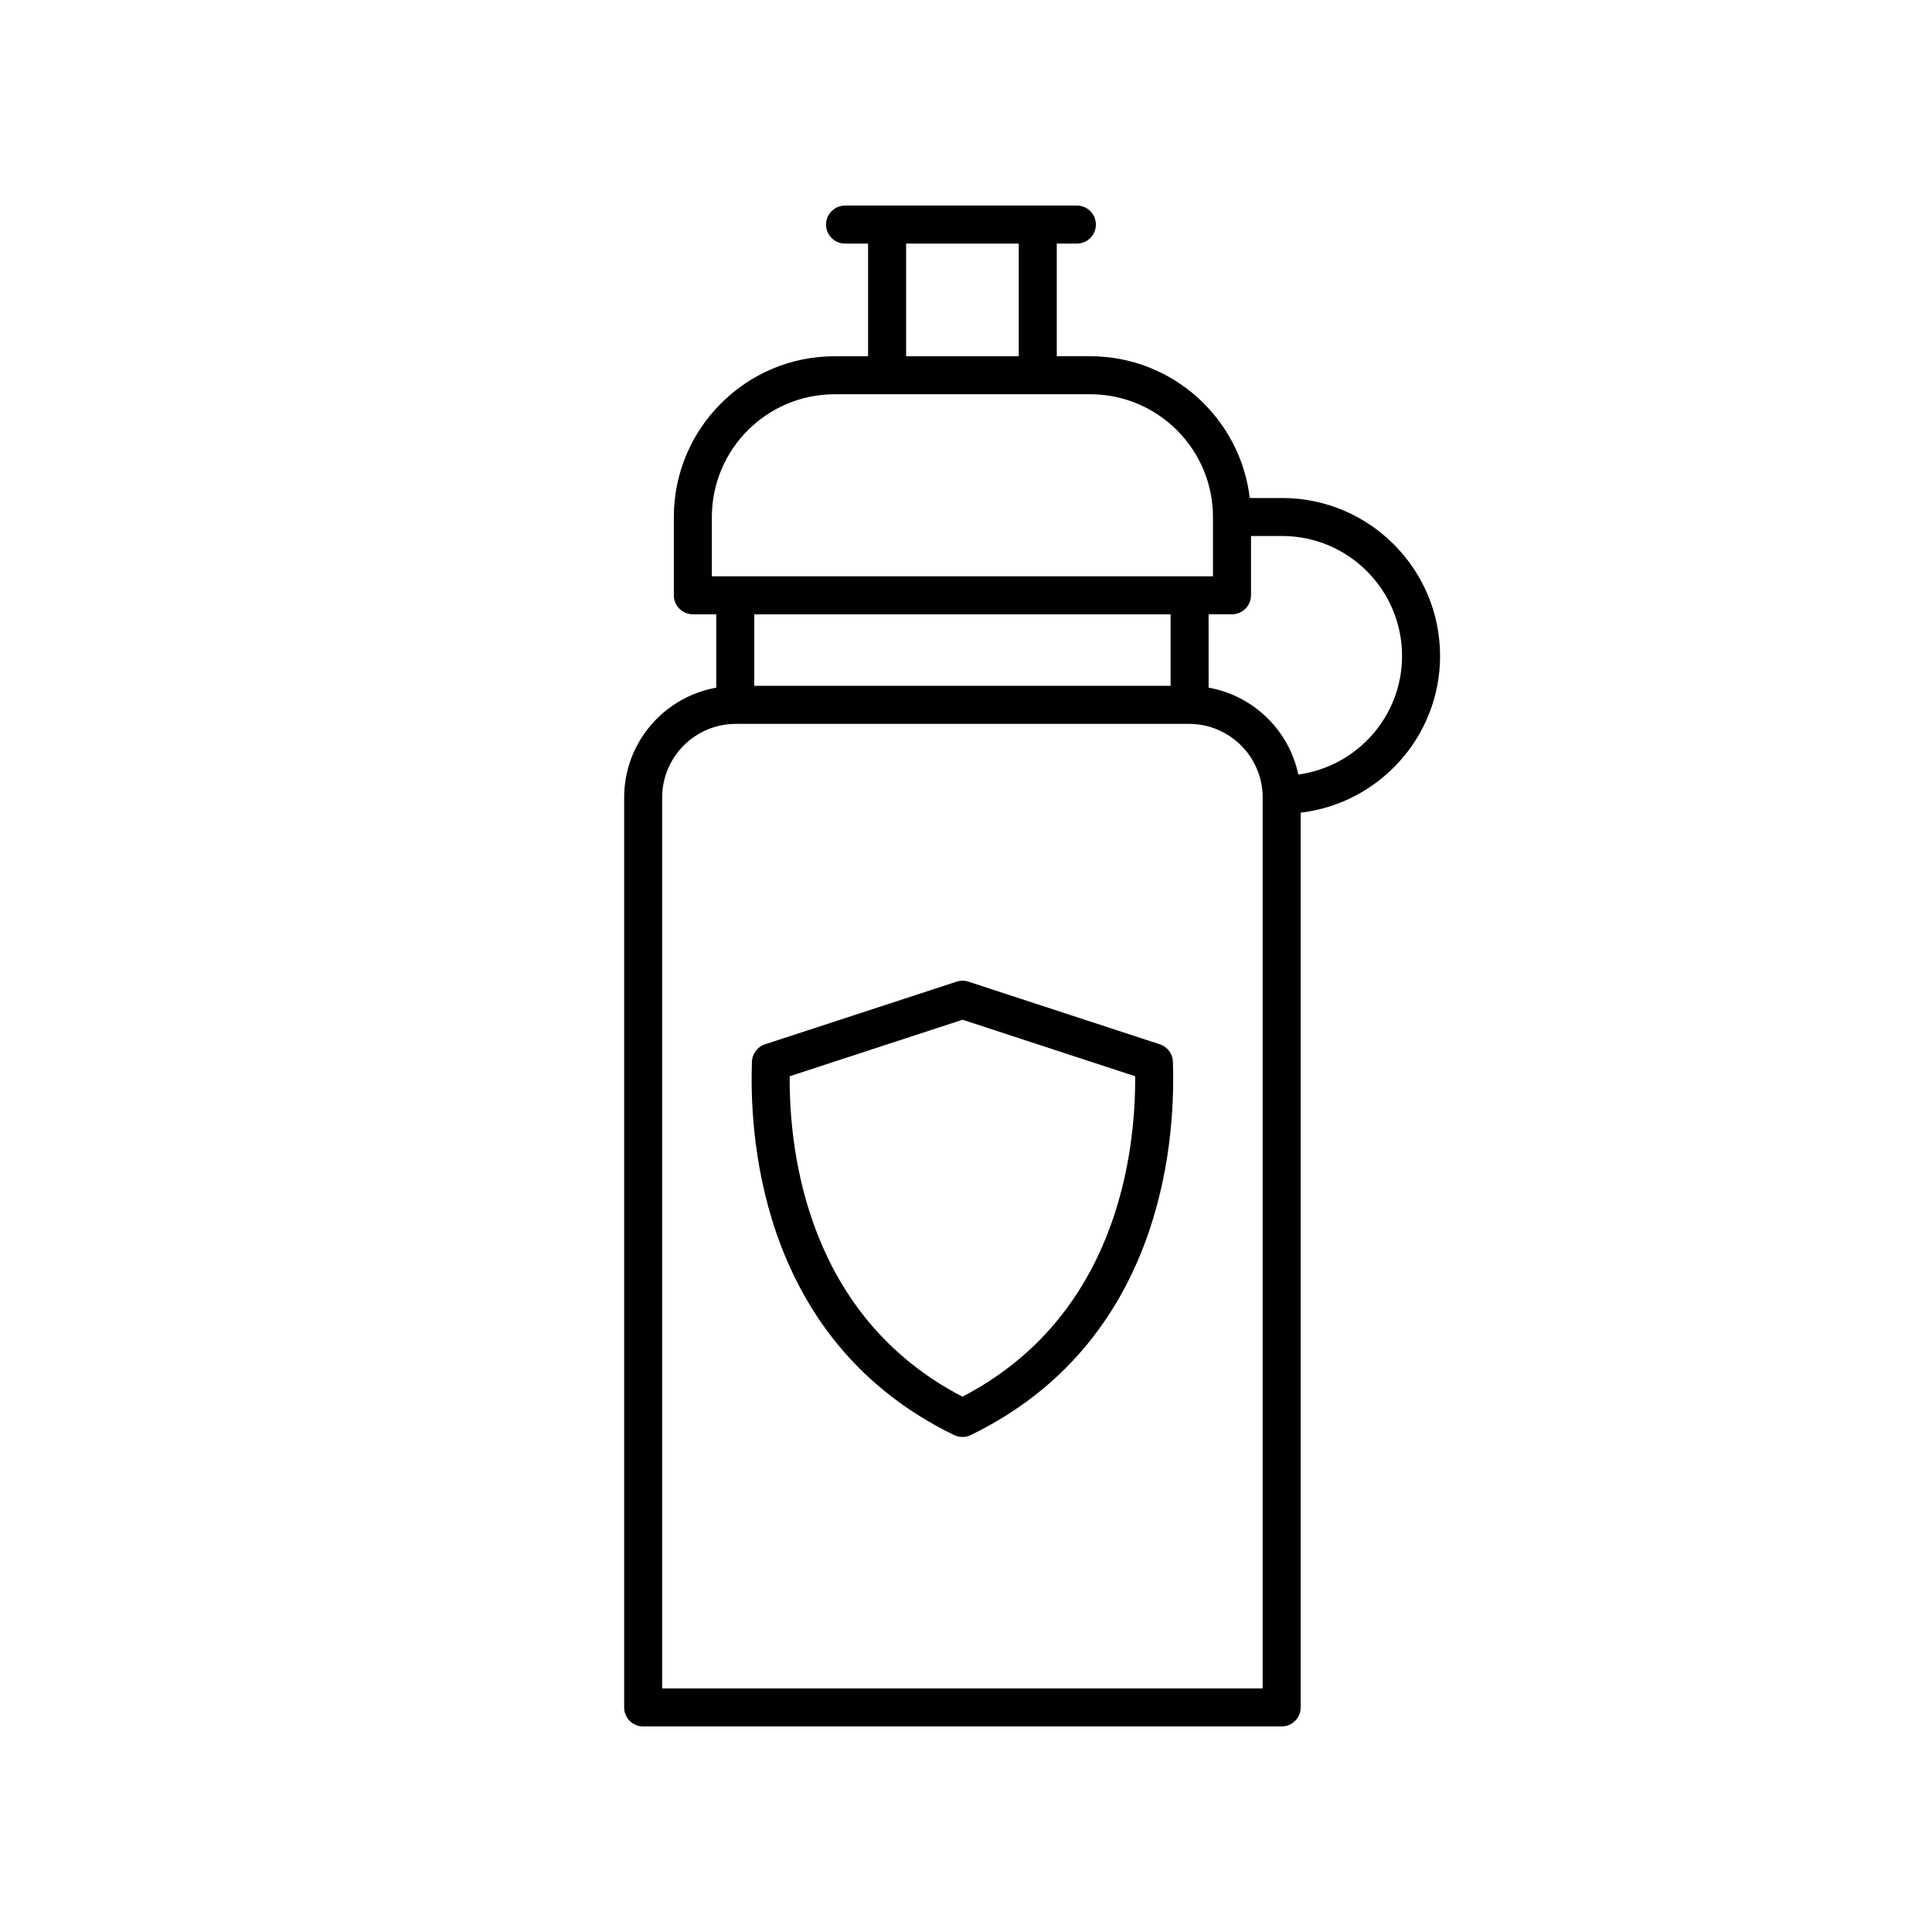
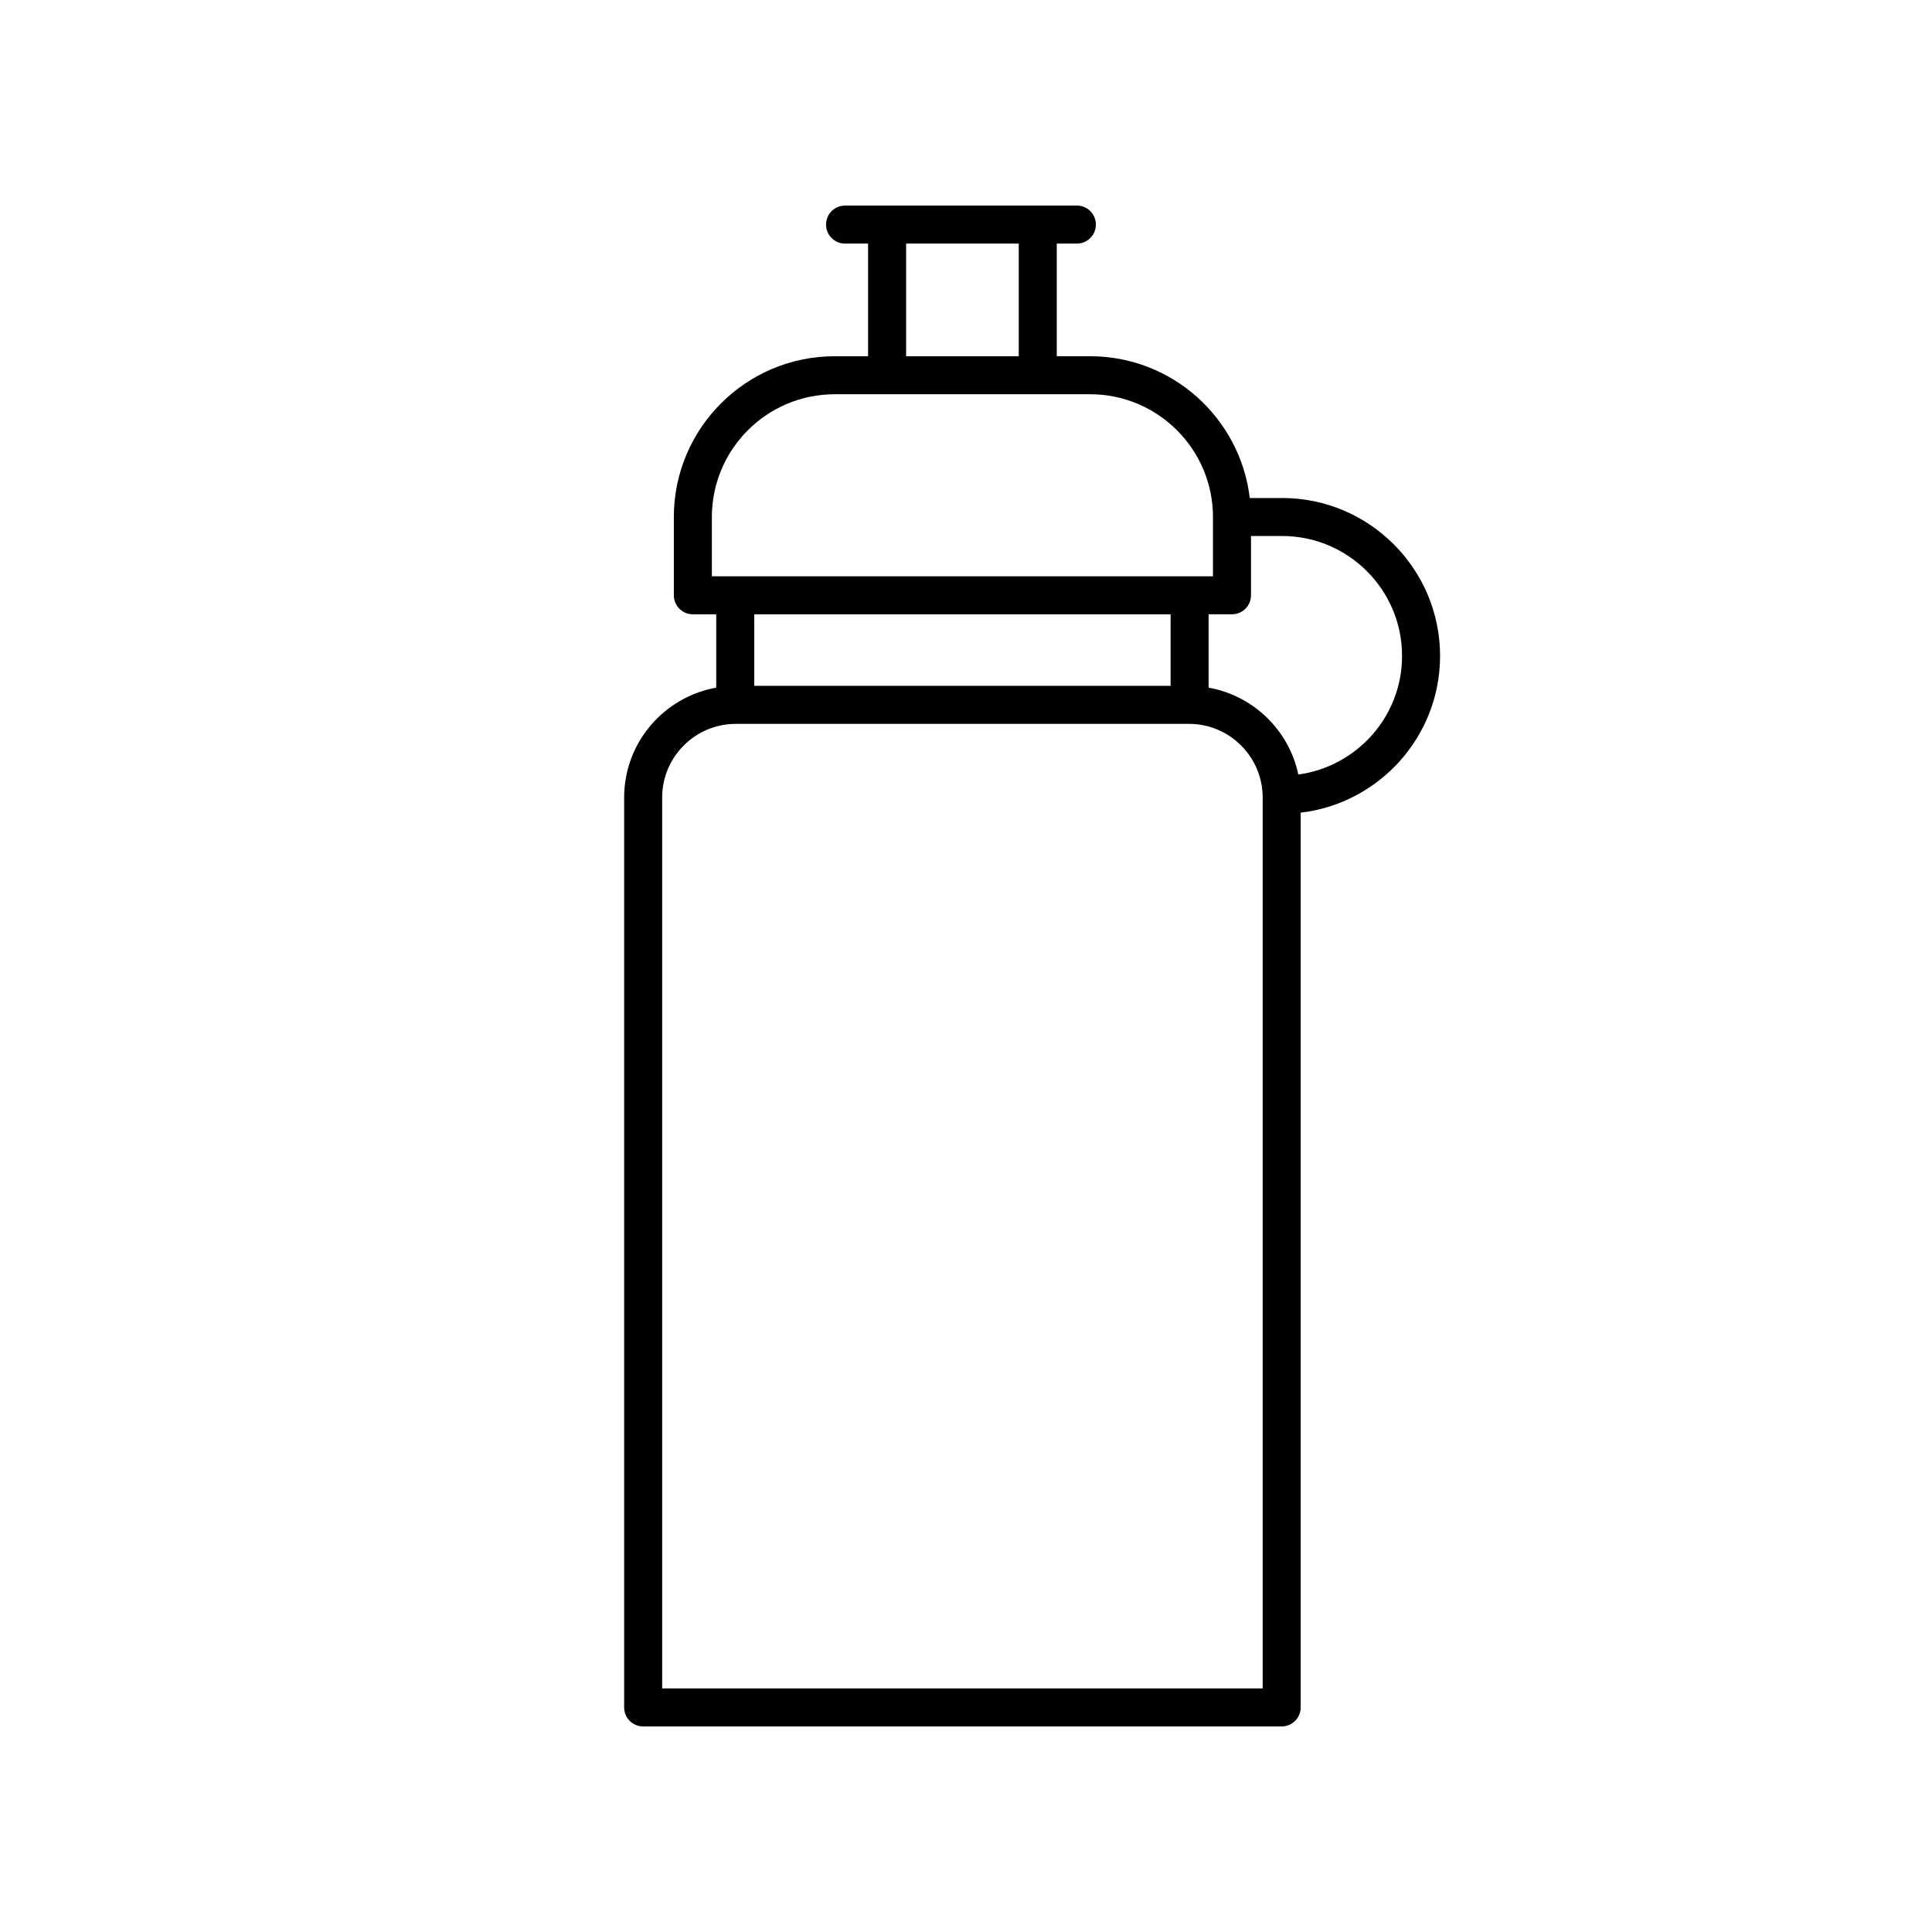
<svg xmlns="http://www.w3.org/2000/svg" fill="#000000" width="800px" height="800px" version="1.1" viewBox="144 144 512 512">
  <g>
-     <path d="m454.84 425.64c0.043-2.215-1.367-4.195-3.473-4.887l-50.715-16.602c-1.02-0.336-2.117-0.336-3.133 0l-50.789 16.602c-2.082 0.68-3.488 2.695-3.473 4.887l-0.016 0.812c-0.594 21.312 3.445 73.516 53.609 97.855 0.695 0.34 1.445 0.508 2.199 0.508 0.754 0 1.504-0.168 2.199-0.508 50.16-24.34 54.203-76.539 53.609-97.855zm-55.789 88.496c-41.035-21.32-45.914-64.609-45.777-84.918l45.816-14.977 45.742 14.977c0.129 20.305-4.75 63.602-45.781 84.918z" />
    <path d="m483.78 275.98h-8.578c-2.504-21.129-20.5-37.574-42.285-37.574h-8.863v-29.852h5.328c2.781 0 5.039-2.254 5.039-5.039 0-2.785-2.254-5.039-5.039-5.039l-61.43 0.004c-2.781 0-5.039 2.254-5.039 5.039s2.254 5.039 5.039 5.039h6.098v29.852h-8.863c-23.496 0-42.613 19.113-42.613 42.613v20.734c0 2.785 2.254 5.039 5.039 5.039h6.195v19.445c-13.848 2.465-24.402 14.562-24.402 29.105v241.14c0 2.785 2.254 5.039 5.039 5.039h169.21c2.781 0 5.039-2.254 5.039-5.039v-237.12c20.766-2.445 36.941-20.125 36.941-41.539-0.004-23.078-18.781-41.852-41.859-41.852zm-99.652-67.426h29.852v29.852h-29.852zm-51.477 72.461c0-17.938 14.594-32.535 32.535-32.535h67.73c17.941 0 32.535 14.598 32.535 32.535v15.707h-132.8zm121.57 25.781v18.961h-110.33v-18.961zm24.402 284.65h-159.14v-236.1c0-10.762 8.754-19.512 19.516-19.512h120.11c10.762 0 19.512 8.754 19.512 19.512zm9.445-242.18c-2.461-11.742-11.906-20.922-23.77-23.031l-0.004-19.445h6.195c2.781 0 5.039-2.254 5.039-5.039v-15.703h8.25c17.523 0 31.781 14.254 31.781 31.777 0.004 16.039-11.945 29.297-27.492 31.441z" />
  </g>
</svg>